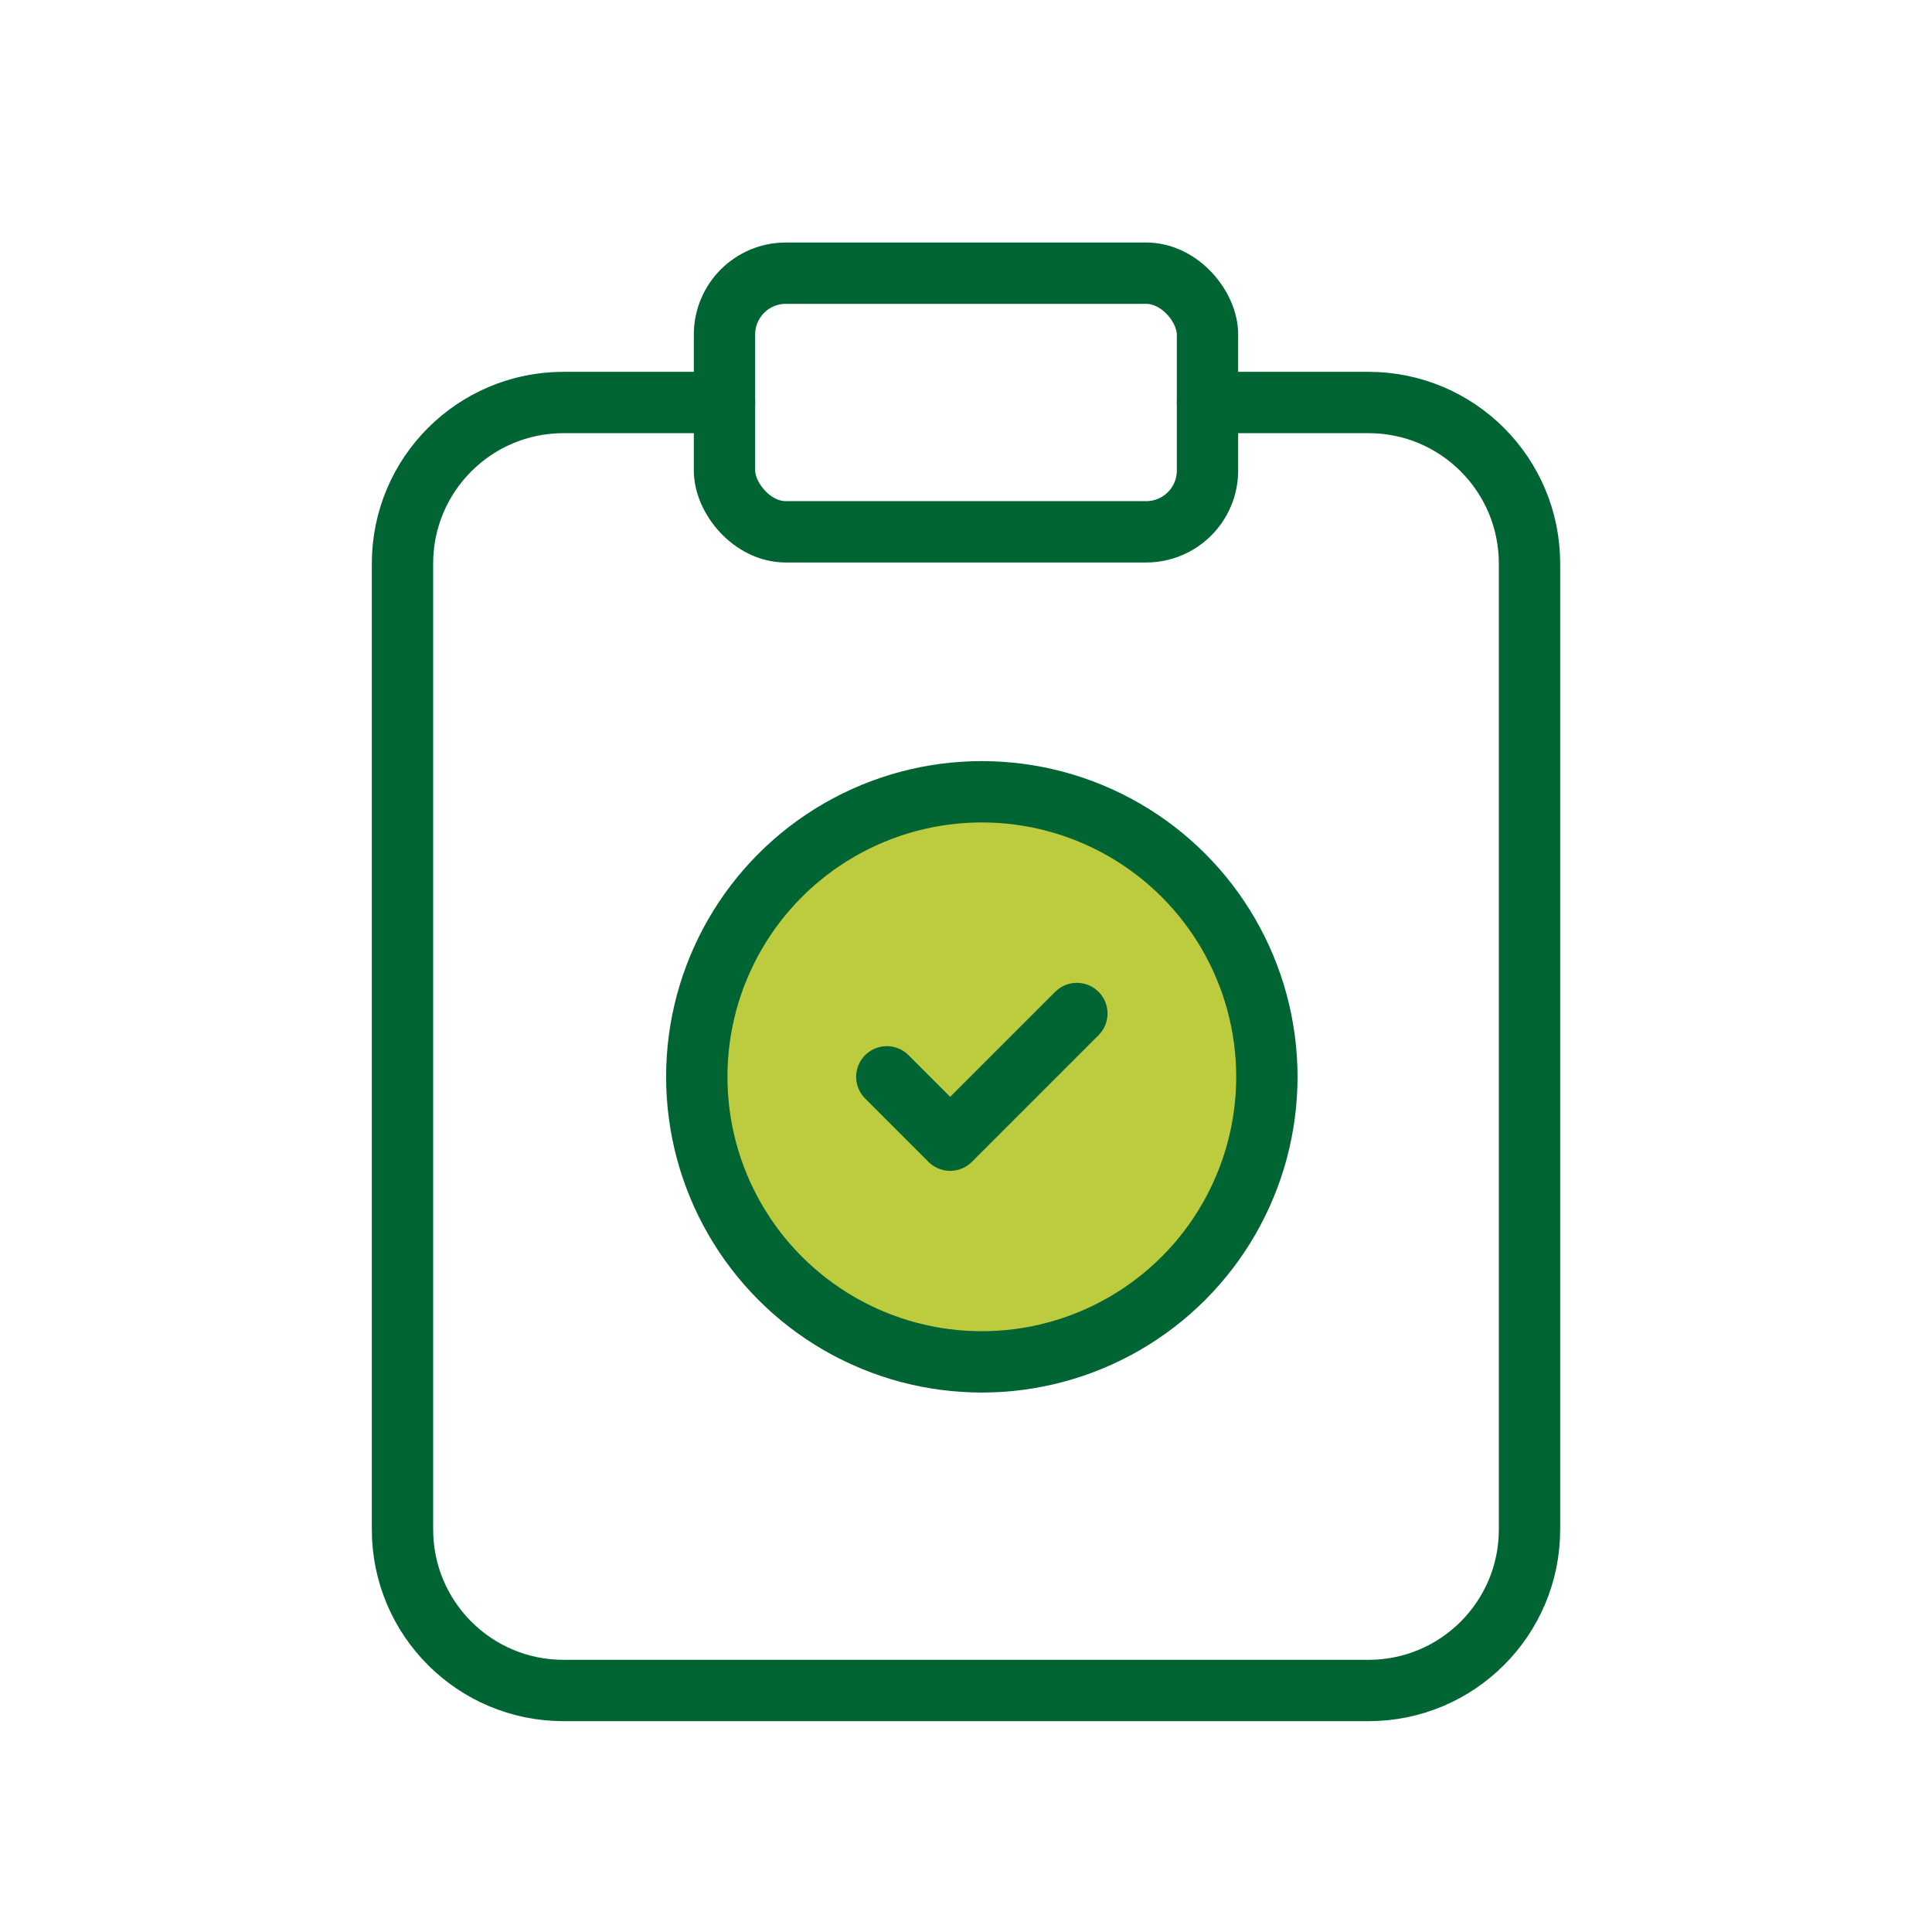
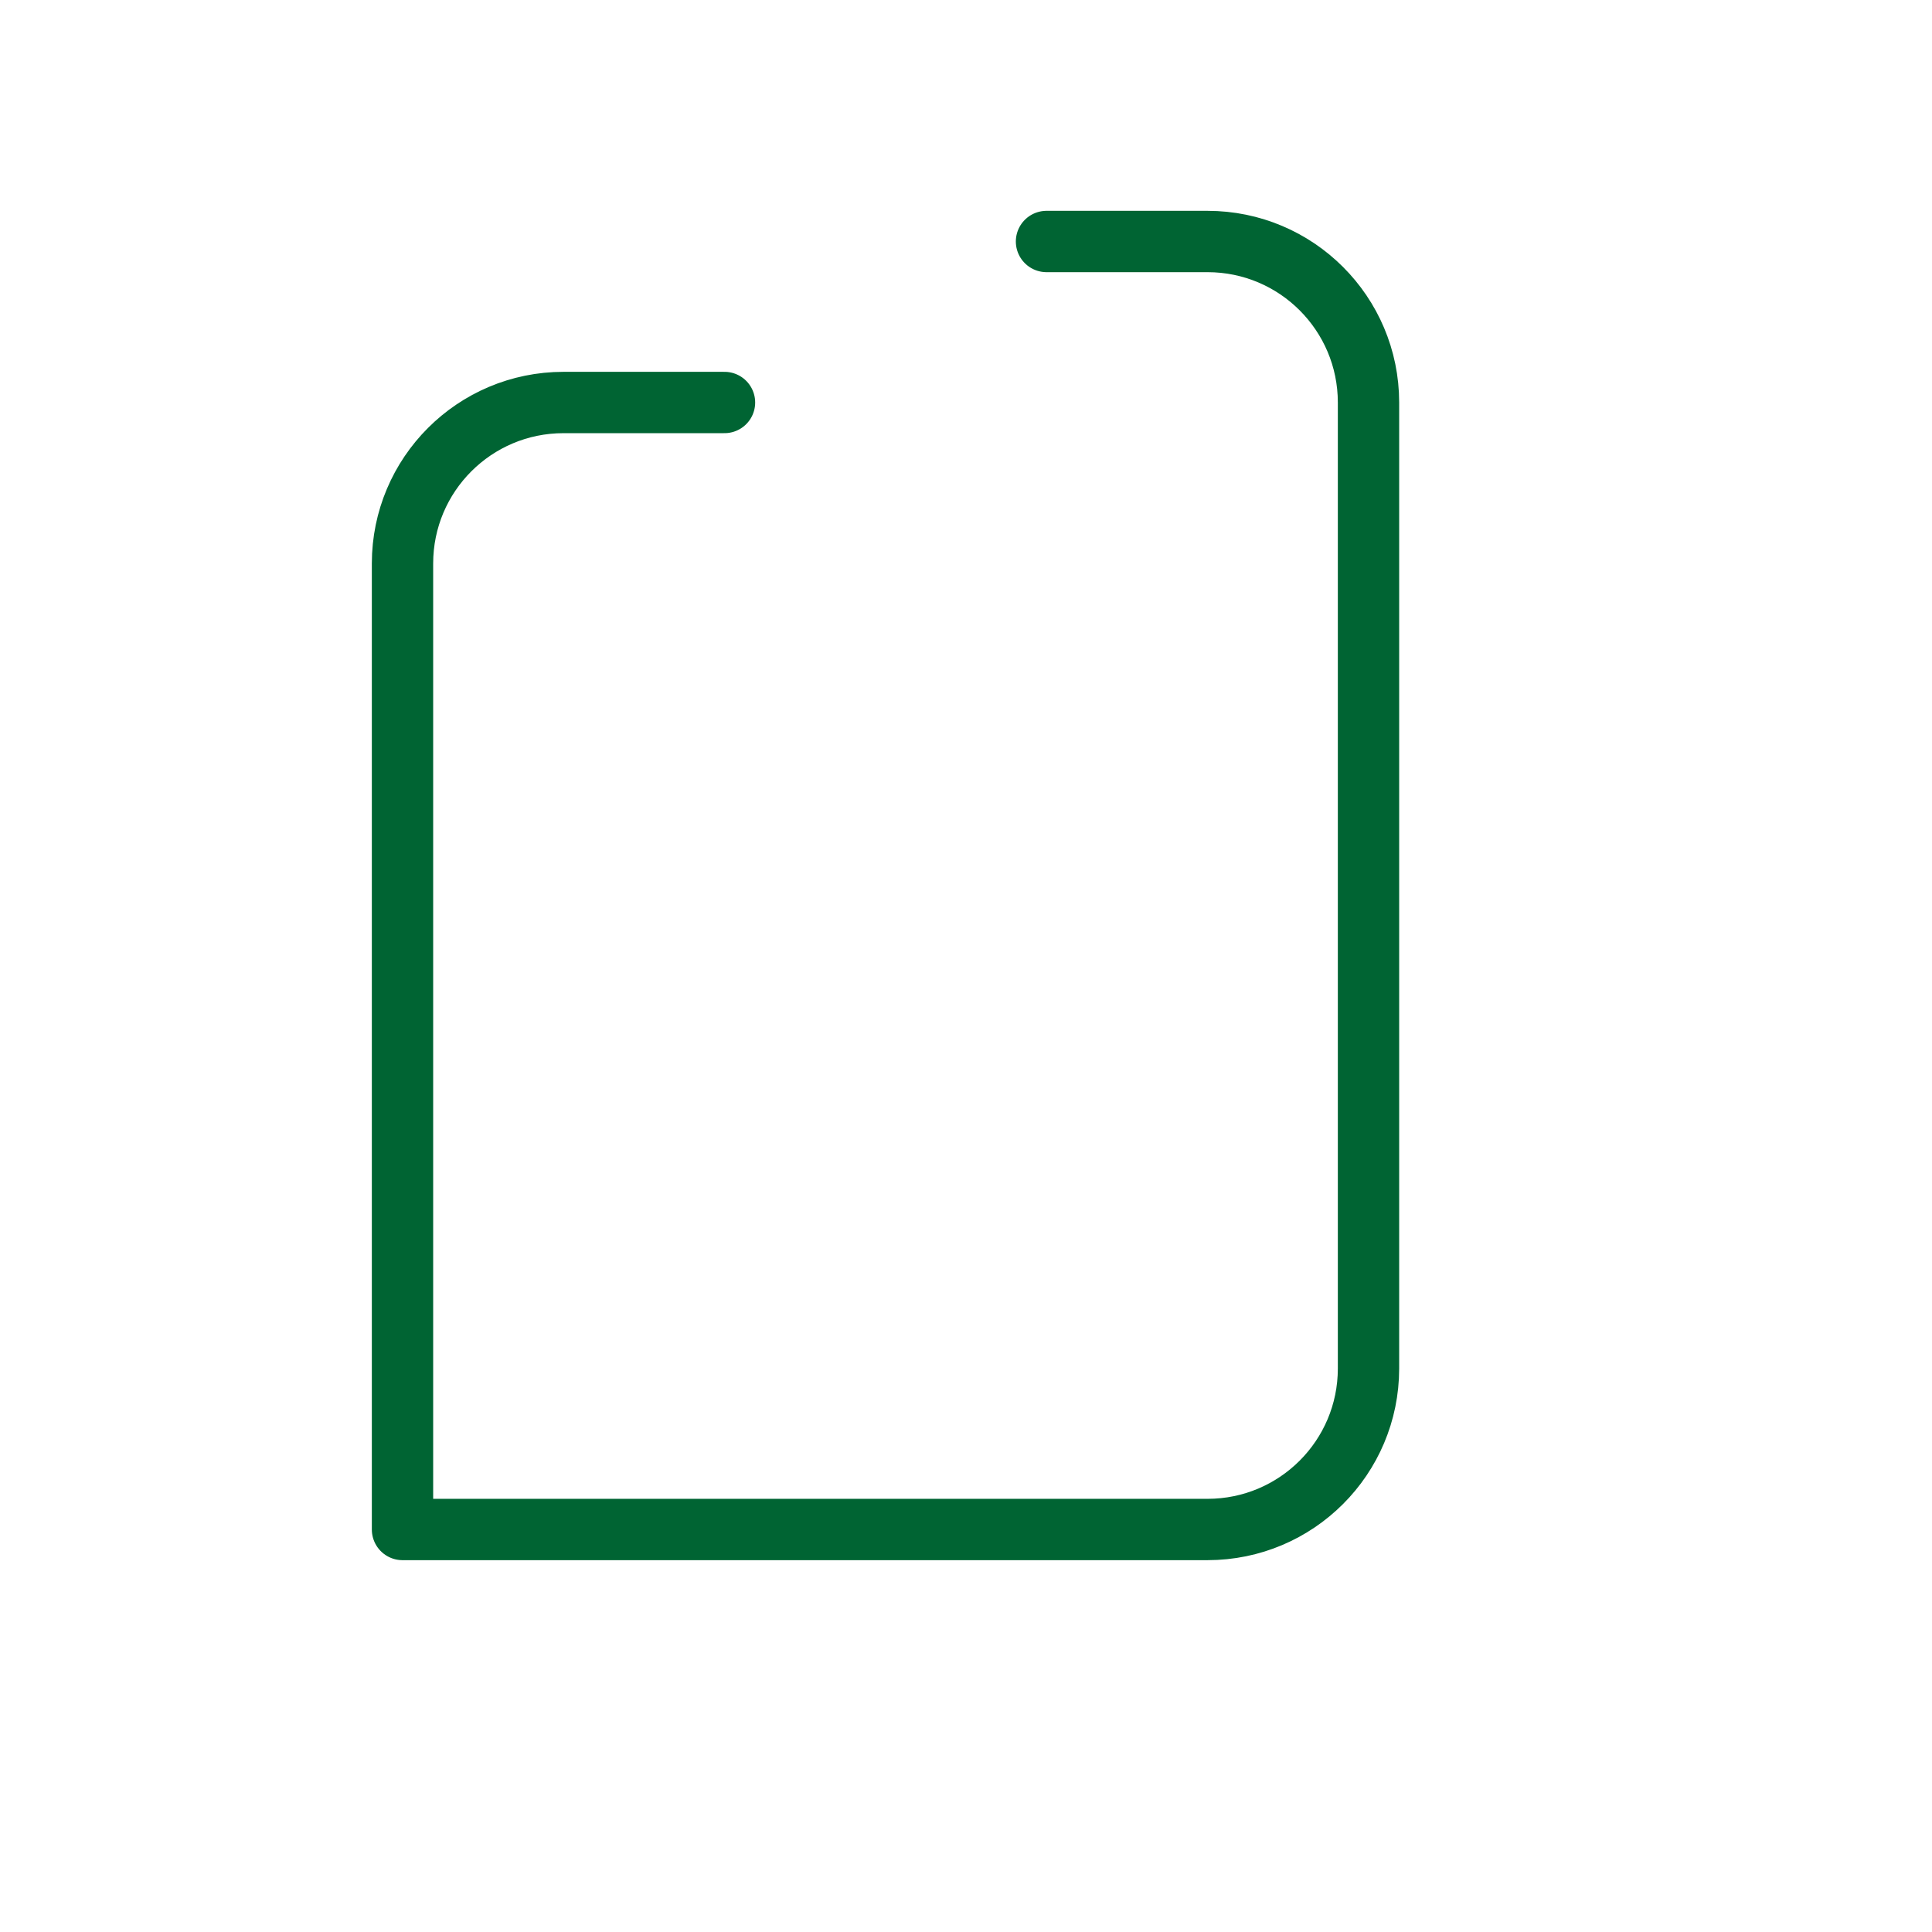
<svg xmlns="http://www.w3.org/2000/svg" height="63" viewBox="0 0 63 63" width="63">
  <g fill="none" fill-rule="evenodd">
    <path d="m0 0h63v63h-63z" />
-     <path d="m23.625 13.125h-5.25c-2.9 0-5.25 2.35-5.25 5.25v31.5c0 2.9 2.35 5.25 5.25 5.25h26.25c2.9 0 5.25-2.35 5.25-5.25v-31.5c0-2.9-2.35-5.25-5.25-5.25h-5.25" stroke="#006433" stroke-linecap="round" stroke-linejoin="round" stroke-width="2" />
-     <rect height="8.434" rx="2" stroke="#006433" stroke-linecap="round" stroke-linejoin="round" stroke-width="2" width="15.75" x="23.625" y="8.908" />
+     <path d="m23.625 13.125h-5.25c-2.9 0-5.25 2.35-5.25 5.25v31.5h26.25c2.9 0 5.25-2.35 5.25-5.25v-31.5c0-2.9-2.35-5.25-5.25-5.25h-5.25" stroke="#006433" stroke-linecap="round" stroke-linejoin="round" stroke-width="2" />
    <g transform="translate(19.623 22.721)">
-       <path d="m0 0h24.787v24.787h-24.787z" />
      <g stroke="#006433" stroke-linecap="round" stroke-linejoin="round" stroke-width="2">
-         <circle cx="12.393" cy="12.393" fill="#bdcc3f" r="9.295" />
-         <path d="m9.295 12.393 2.066 2.066 4.131-4.131" />
-       </g>
+         </g>
    </g>
  </g>
</svg>